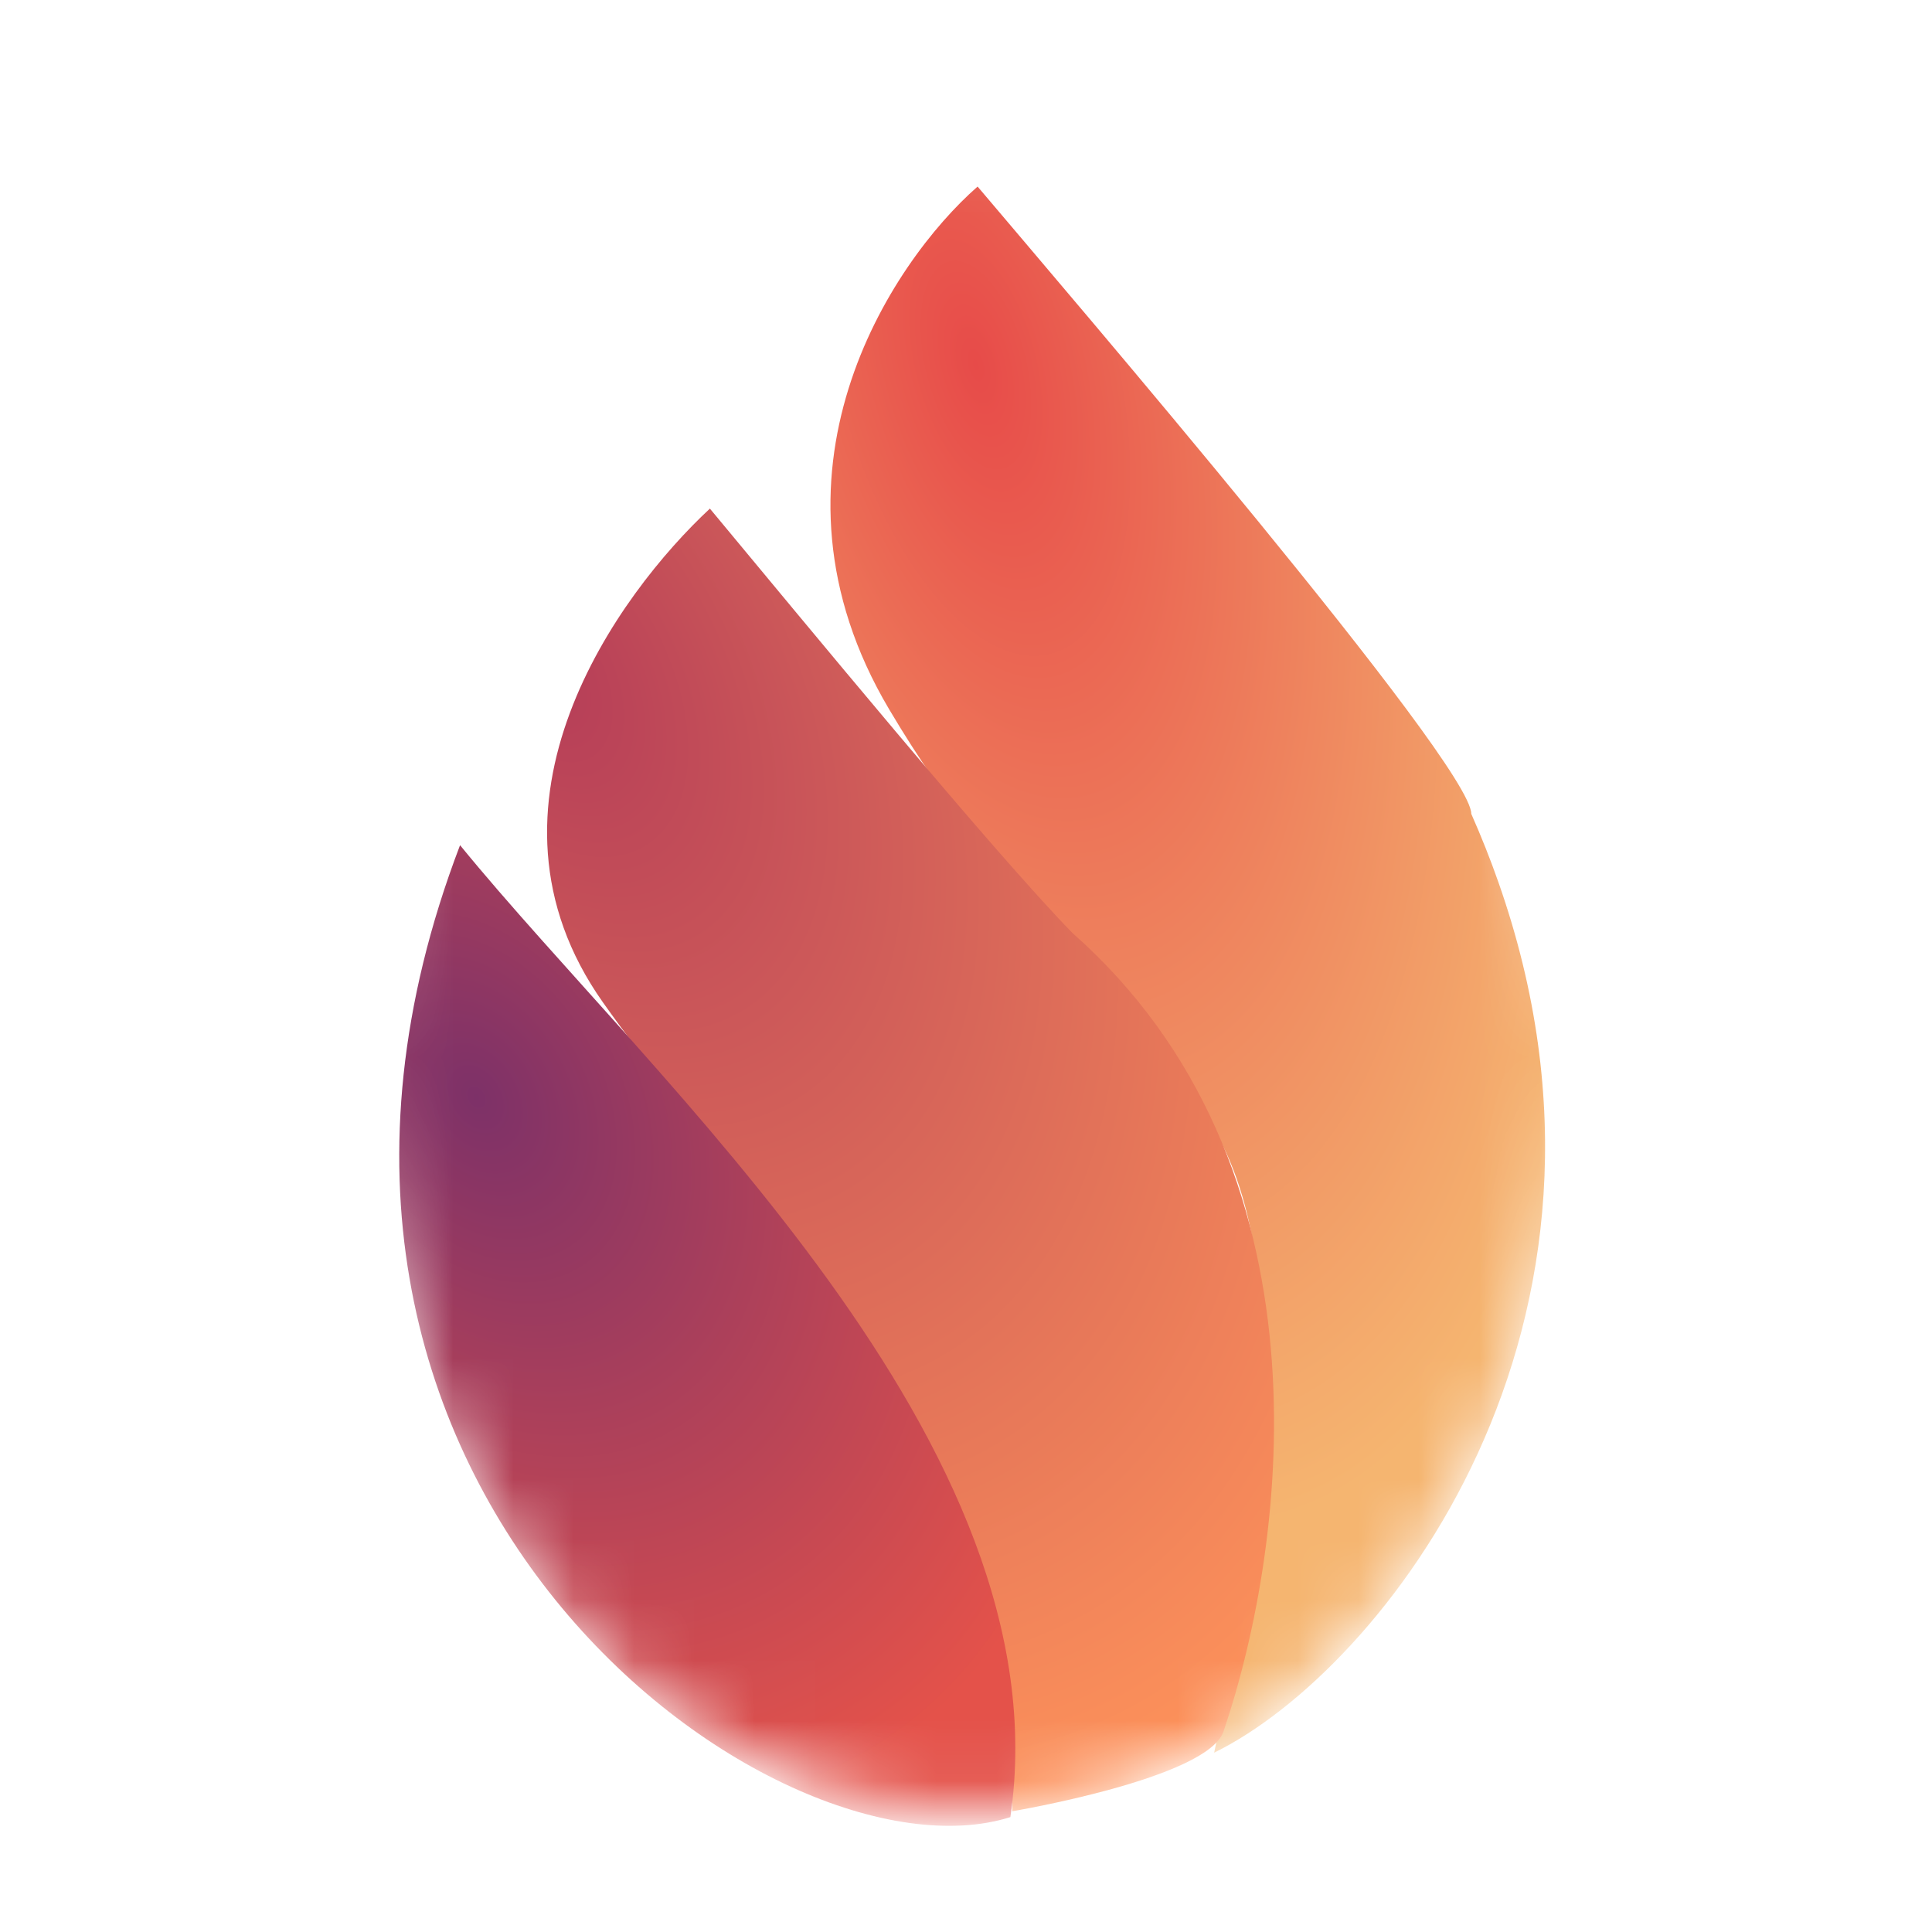
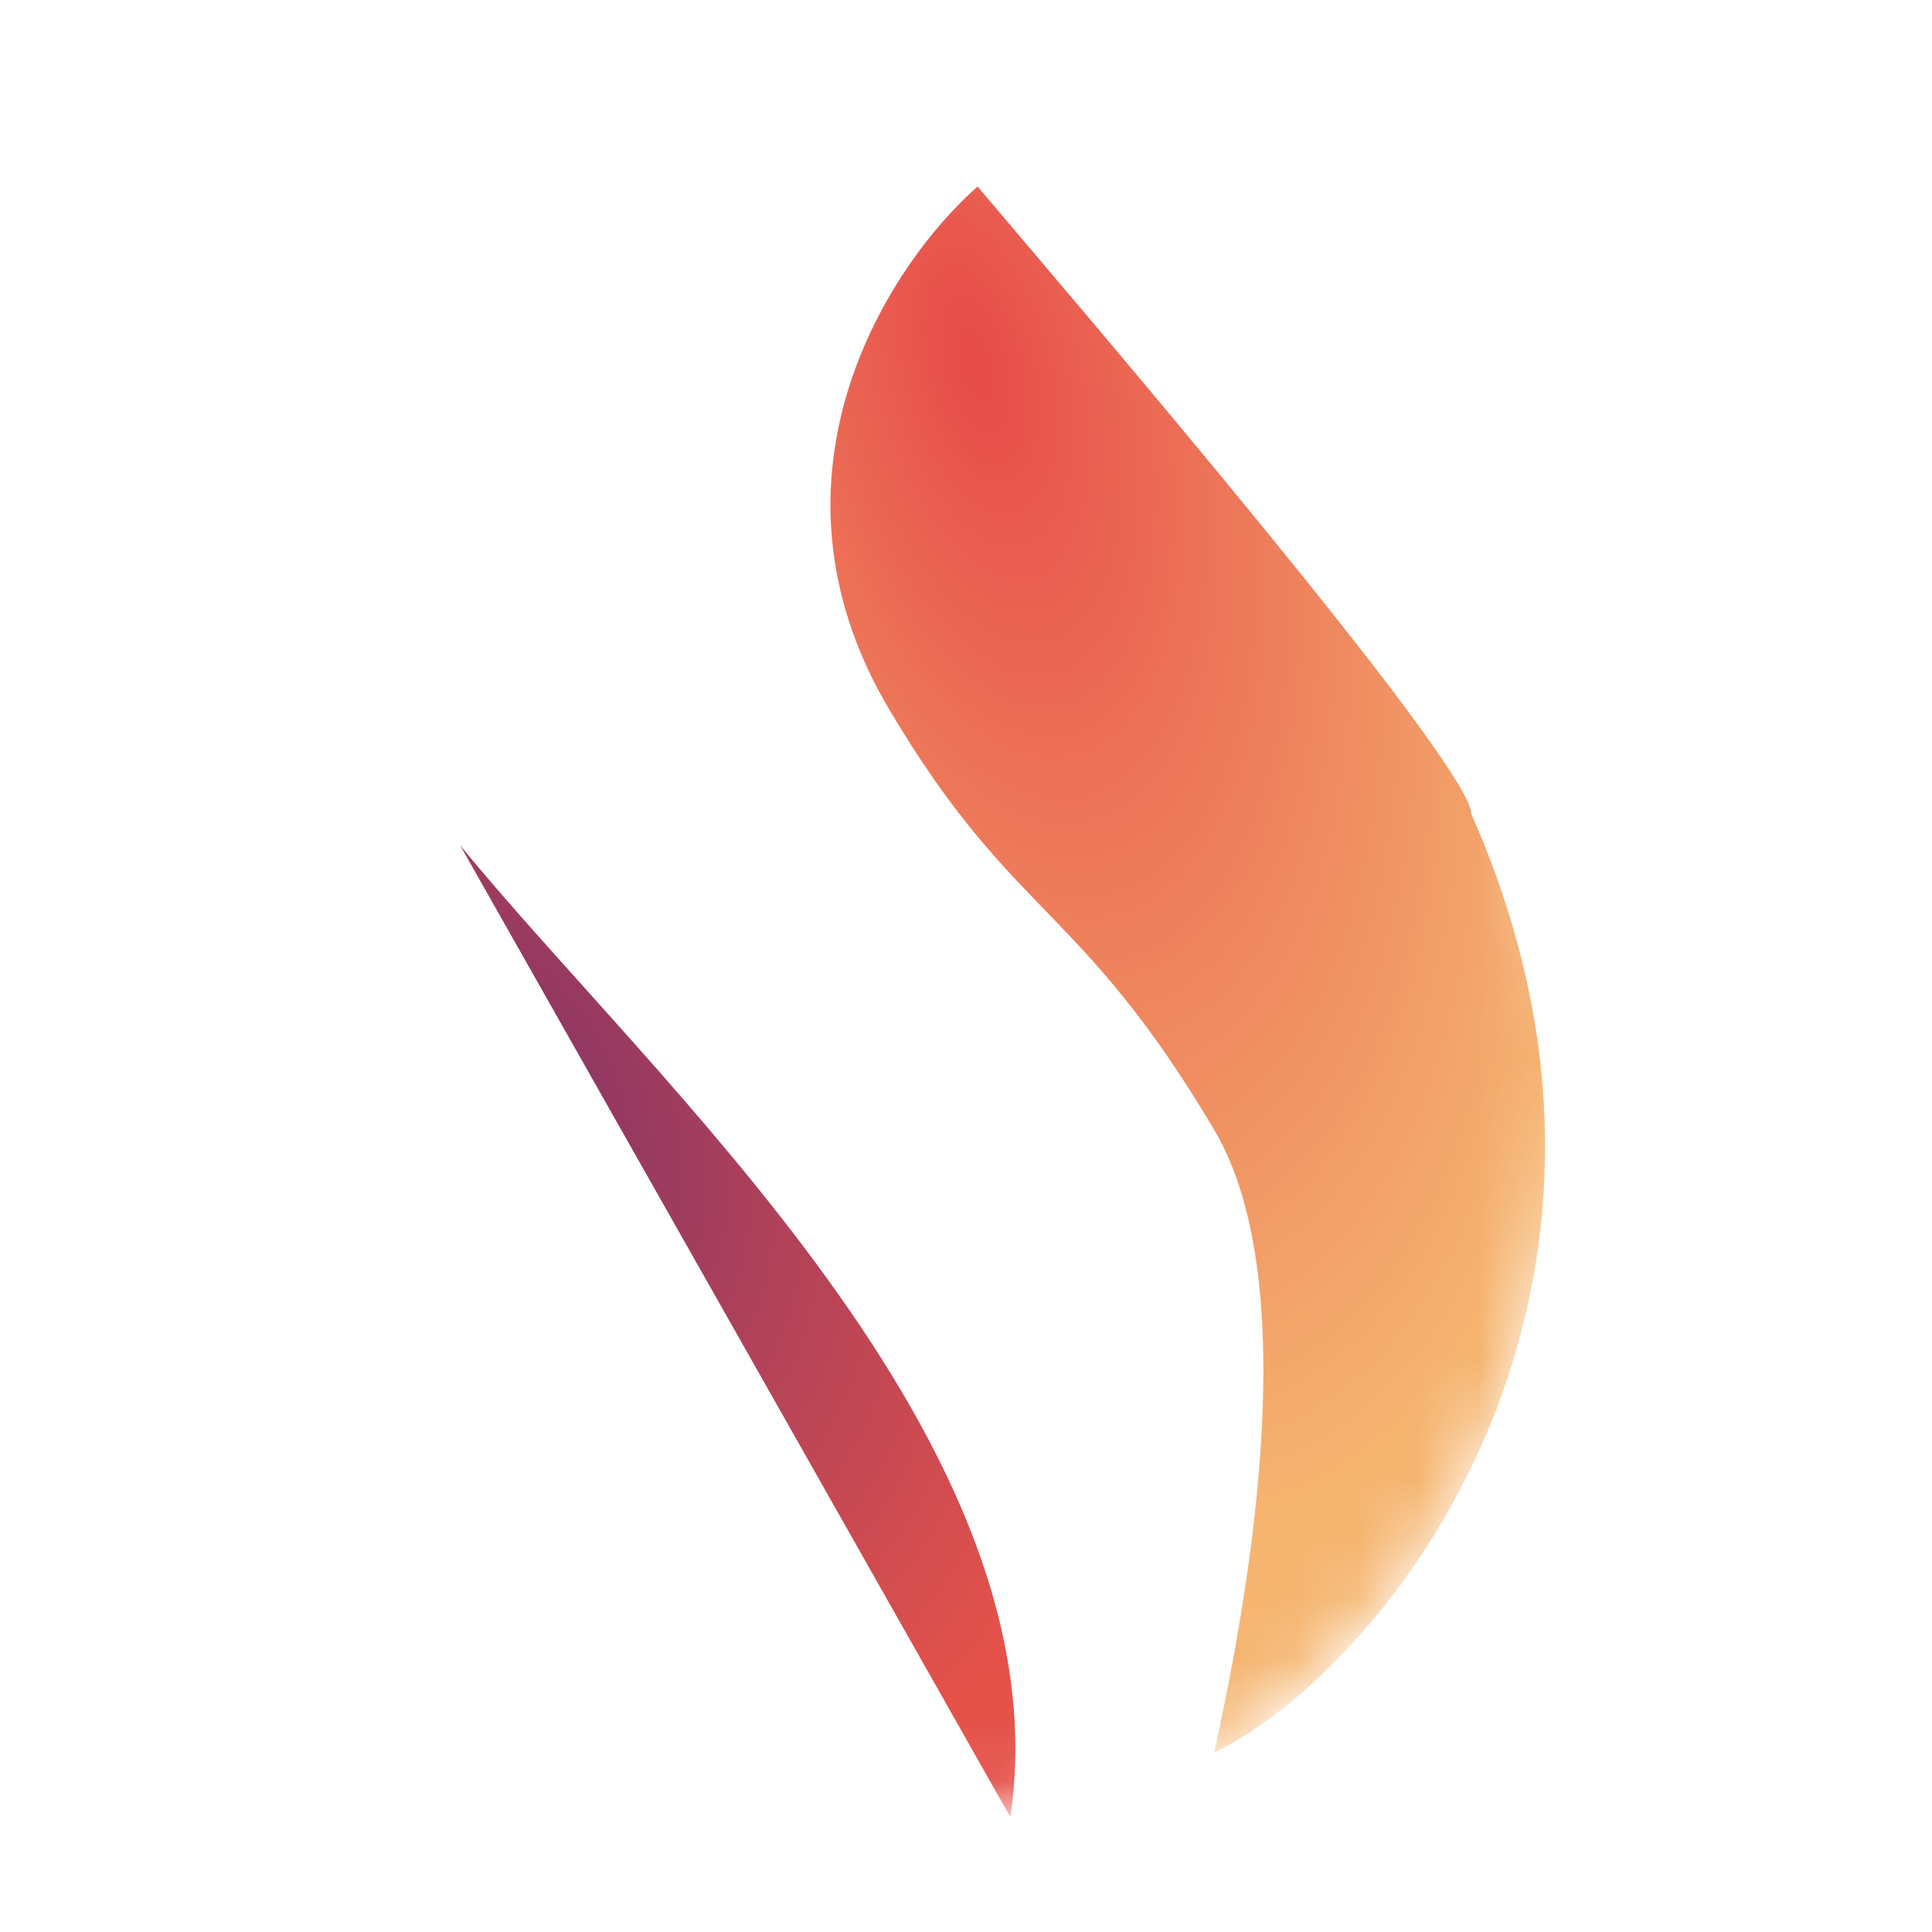
<svg xmlns="http://www.w3.org/2000/svg" width="32" height="32" viewBox="0 0 32 32" fill="none">
  <mask id="mask0" mask-type="alpha" maskUnits="userSpaceOnUse" x="6" y="2" width="20" height="28">
    <path d="M26 17.636C26 24.465 21.523 30 16 30C10.477 30 6 24.465 6 17.636C6 10.808 10.477 2 16 2C21.523 2 26 10.808 26 17.636Z" fill="#C4C4C4" />
  </mask>
  <g mask="url(#mask0)">
    <path d="M14.725 11.745C12.427 7.865 14.745 4.359 16.192 3.09C17.659 4.826 24.369 12.648 24.369 13.48C24.537 13.86 24.686 14.235 24.816 14.606C27.413 21.977 22.883 27.672 20.11 29.03C20.612 26.739 21.662 21.326 20.11 18.711C17.88 14.955 16.782 15.216 14.725 11.745Z" fill="url(#paint0_radial)" />
-     <path d="M9.989 16.606C7.667 13.324 10.254 9.823 11.758 8.424C13.308 10.287 16.429 14.083 17.761 15.451C22.118 19.299 21.335 25.52 20.265 28.679C20.002 29.457 16.767 30 16.767 30C16.767 23.468 12.891 20.709 9.989 16.606Z" fill="url(#paint1_radial)" />
-     <path d="M7.62 13.999C10.819 17.922 17.64 23.913 16.735 30.097C12.851 31.325 3.555 24.635 7.62 13.999Z" fill="url(#paint2_radial)" />
+     <path d="M7.62 13.999C10.819 17.922 17.64 23.913 16.735 30.097Z" fill="url(#paint2_radial)" />
  </g>
  <defs>
    <radialGradient id="paint0_radial" cx="0" cy="0" r="1" gradientUnits="userSpaceOnUse" gradientTransform="translate(16.212 6.039) rotate(75.616) scale(19.734 9.228)">
      <stop stop-color="#E74B49" />
      <stop offset="1" stop-color="#F5B570" />
    </radialGradient>
    <radialGradient id="paint1_radial" cx="0" cy="0" r="1" gradientUnits="userSpaceOnUse" gradientTransform="translate(9.055 11.277) rotate(59.531) scale(21.011 12.954)">
      <stop stop-color="#B53D58" />
      <stop offset="1" stop-color="#FF945A" />
    </radialGradient>
    <radialGradient id="paint2_radial" cx="0" cy="0" r="1" gradientUnits="userSpaceOnUse" gradientTransform="translate(7.881 18.138) rotate(58.777) scale(12.887 9.032)">
      <stop stop-color="#7D3168" />
      <stop offset="1" stop-color="#E4524A" />
    </radialGradient>
  </defs>
</svg>